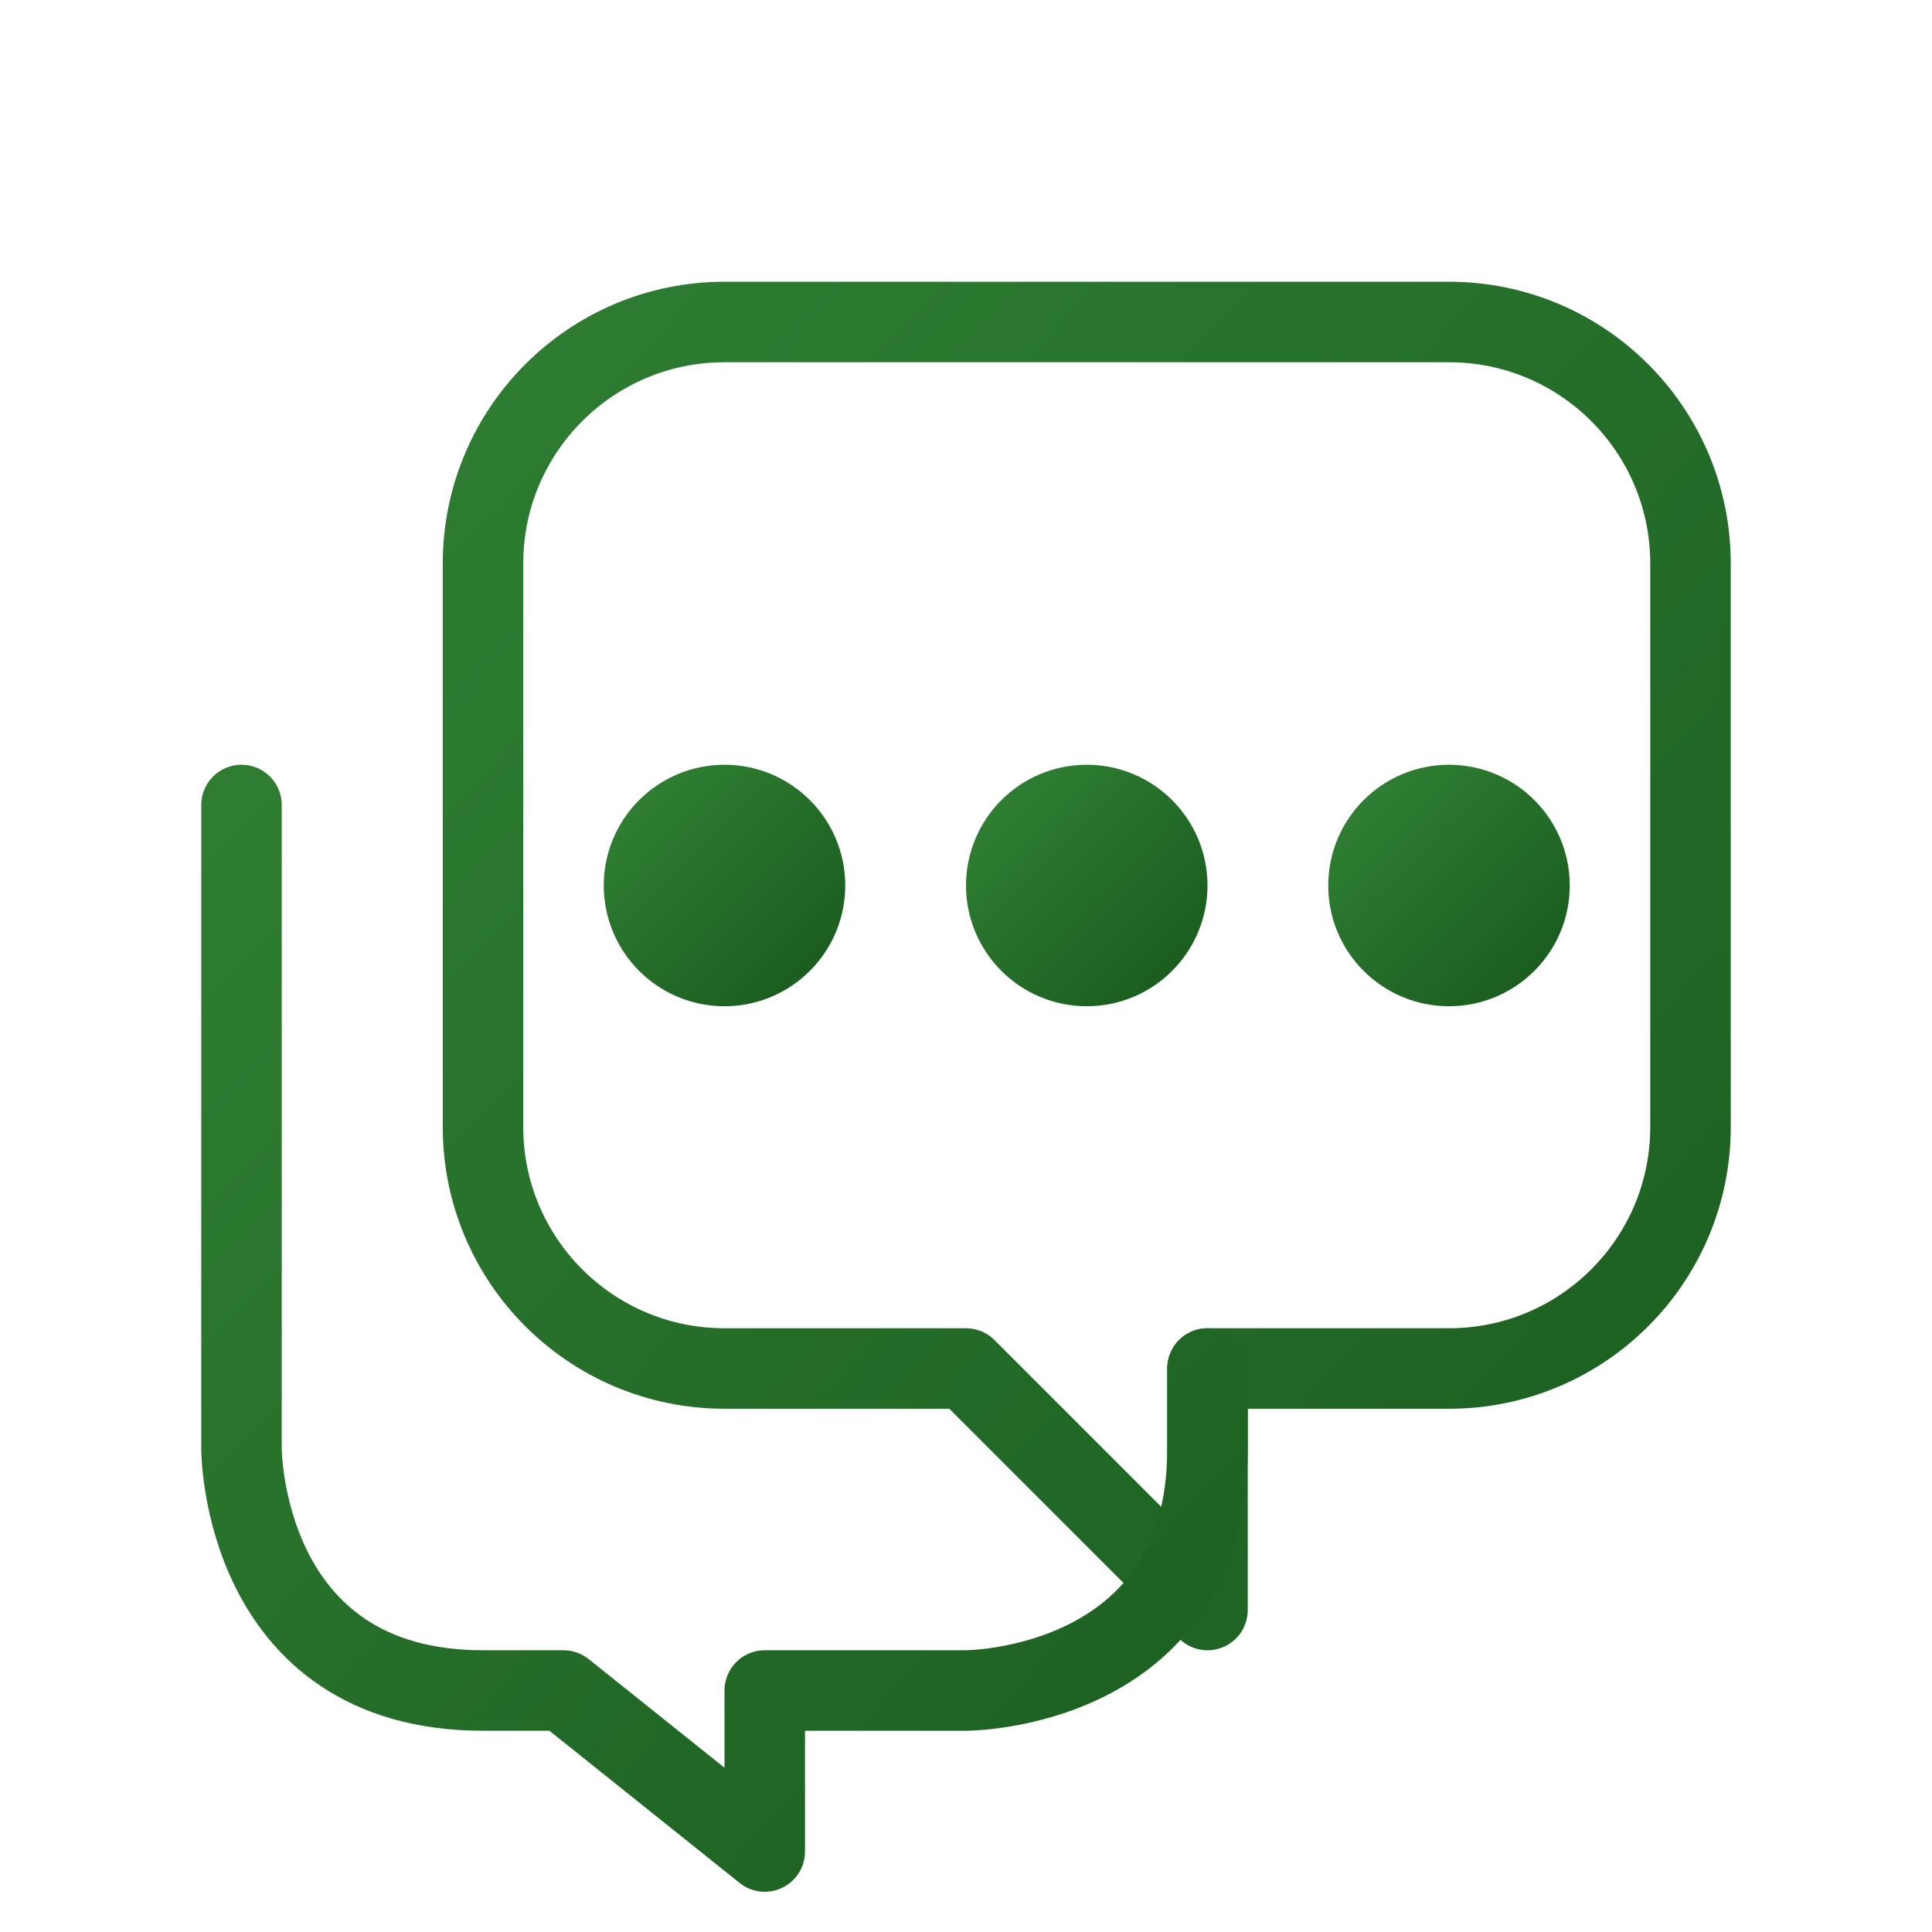
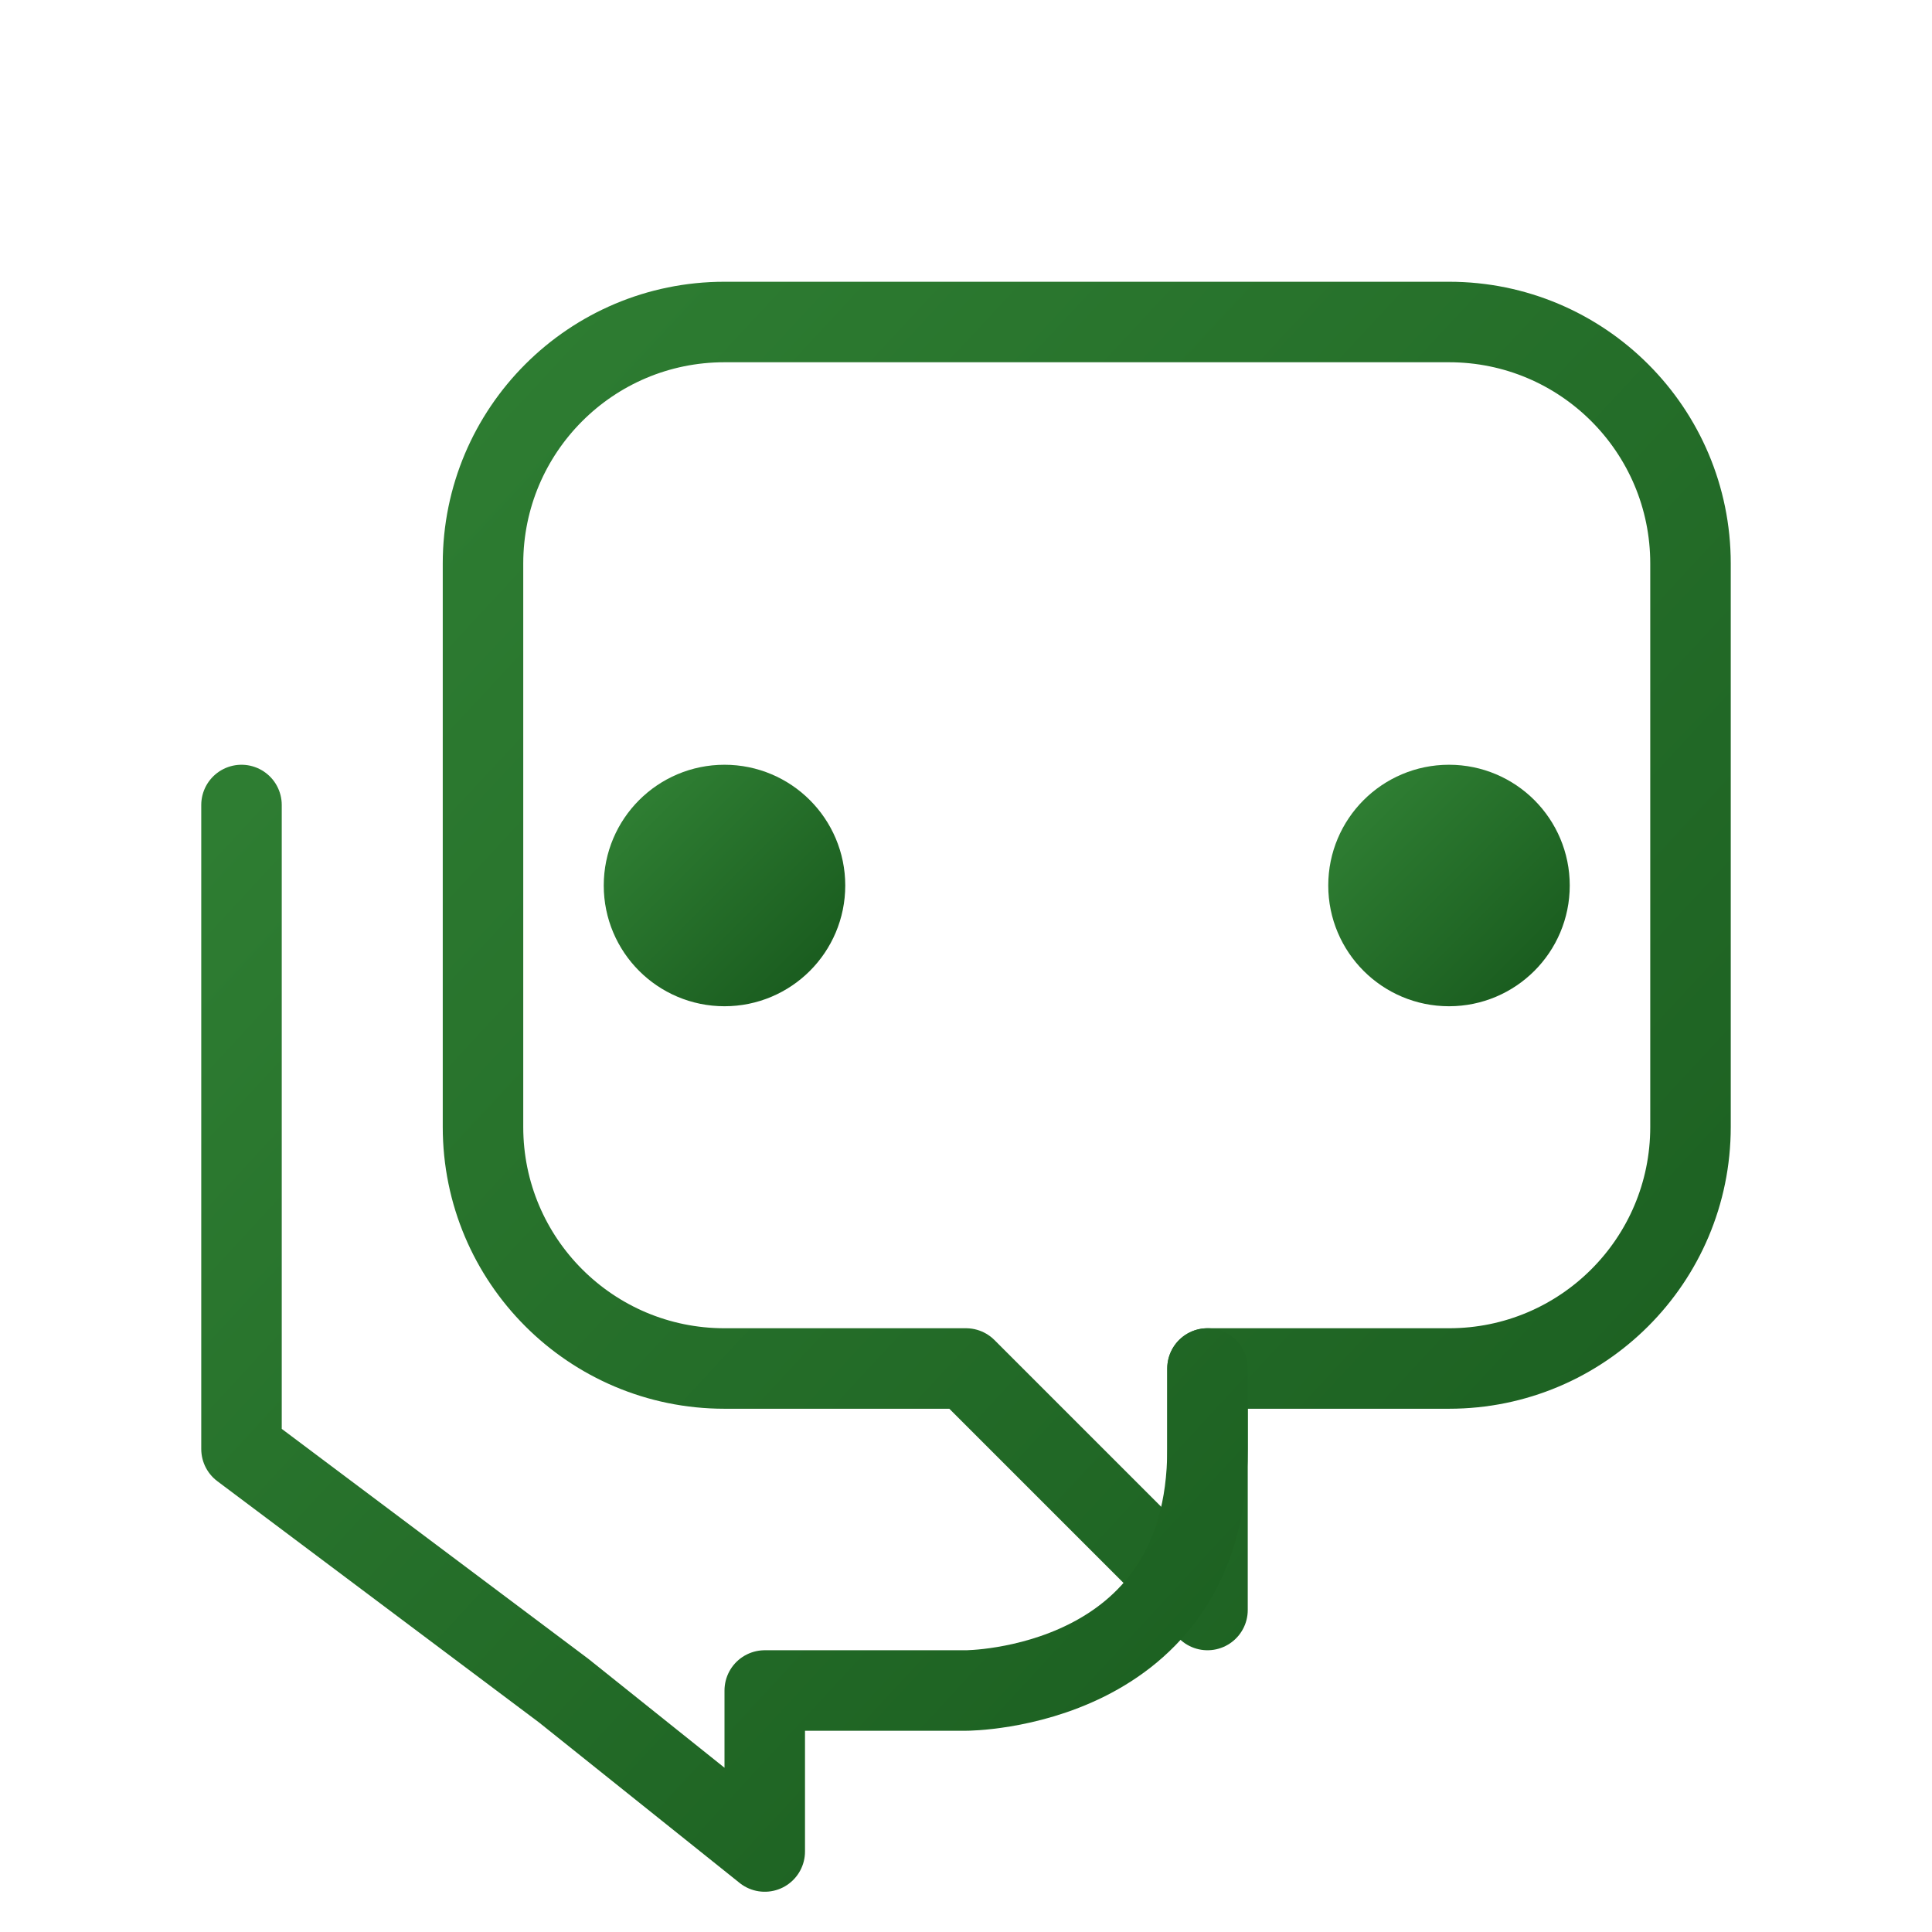
<svg xmlns="http://www.w3.org/2000/svg" width="48" height="48" viewBox="0 0 48 48">
  <defs>
    <linearGradient id="testimonialGradient" x1="0%" y1="0%" x2="100%" y2="100%">
      <stop offset="0%" stop-color="#2e7d32" />
      <stop offset="100%" stop-color="#1b5e20" />
    </linearGradient>
  </defs>
  <g fill="none" stroke="url(#testimonialGradient)" stroke-width="2" stroke-linecap="round" stroke-linejoin="round">
    <path d="M12,14 L12,28 C12,31.314 14.686,34 18,34 L24,34 L30,40 L30,34 L36,34 C39.314,34 42,31.314 42,28 L42,14 C42,10.686 39.314,8 36,8 L18,8 C14.686,8 12,10.686 12,14 Z" />
-     <path d="M6,20 L6,36 C6,36 6,42 12,42 L14,42 L19,46 L19,42 L24,42 C24,42 30,42 30,36 L30,34" />
+     <path d="M6,20 L6,36 L14,42 L19,46 L19,42 L24,42 C24,42 30,42 30,36 L30,34" />
    <circle cx="18" cy="22" r="2" fill="url(#testimonialGradient)" />
-     <circle cx="27" cy="22" r="2" fill="url(#testimonialGradient)" />
    <circle cx="36" cy="22" r="2" fill="url(#testimonialGradient)" />
  </g>
</svg>